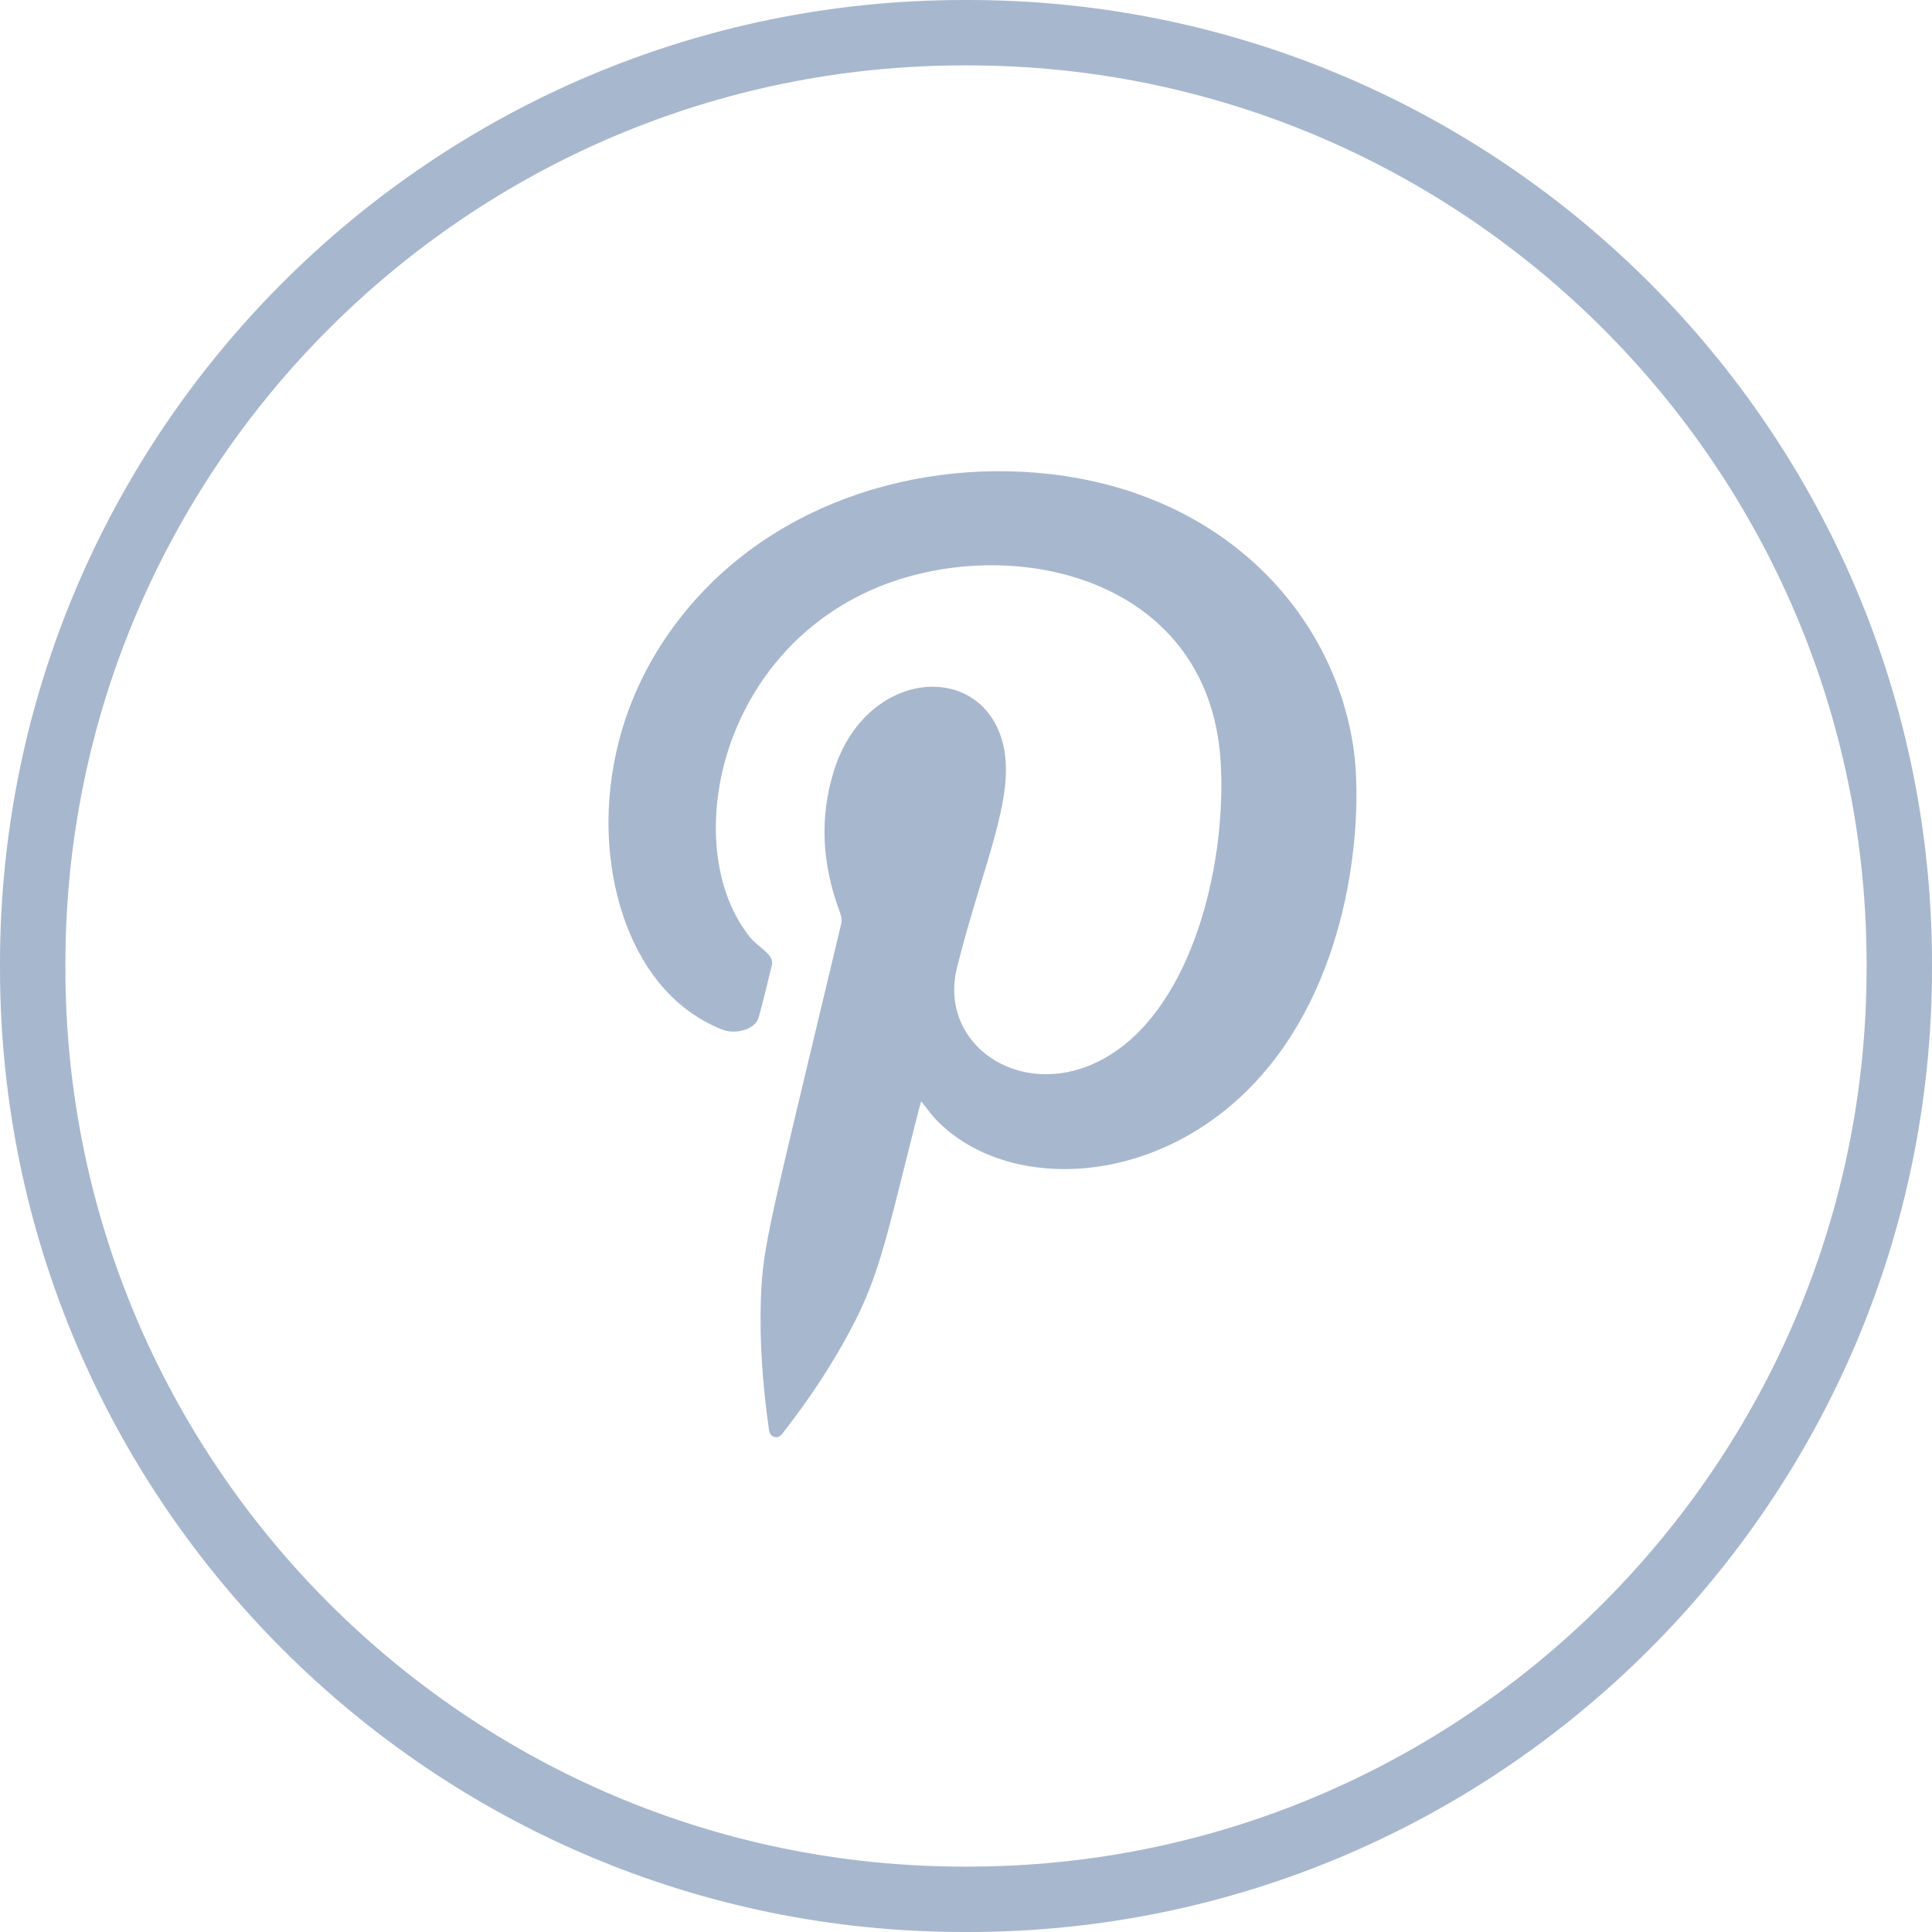
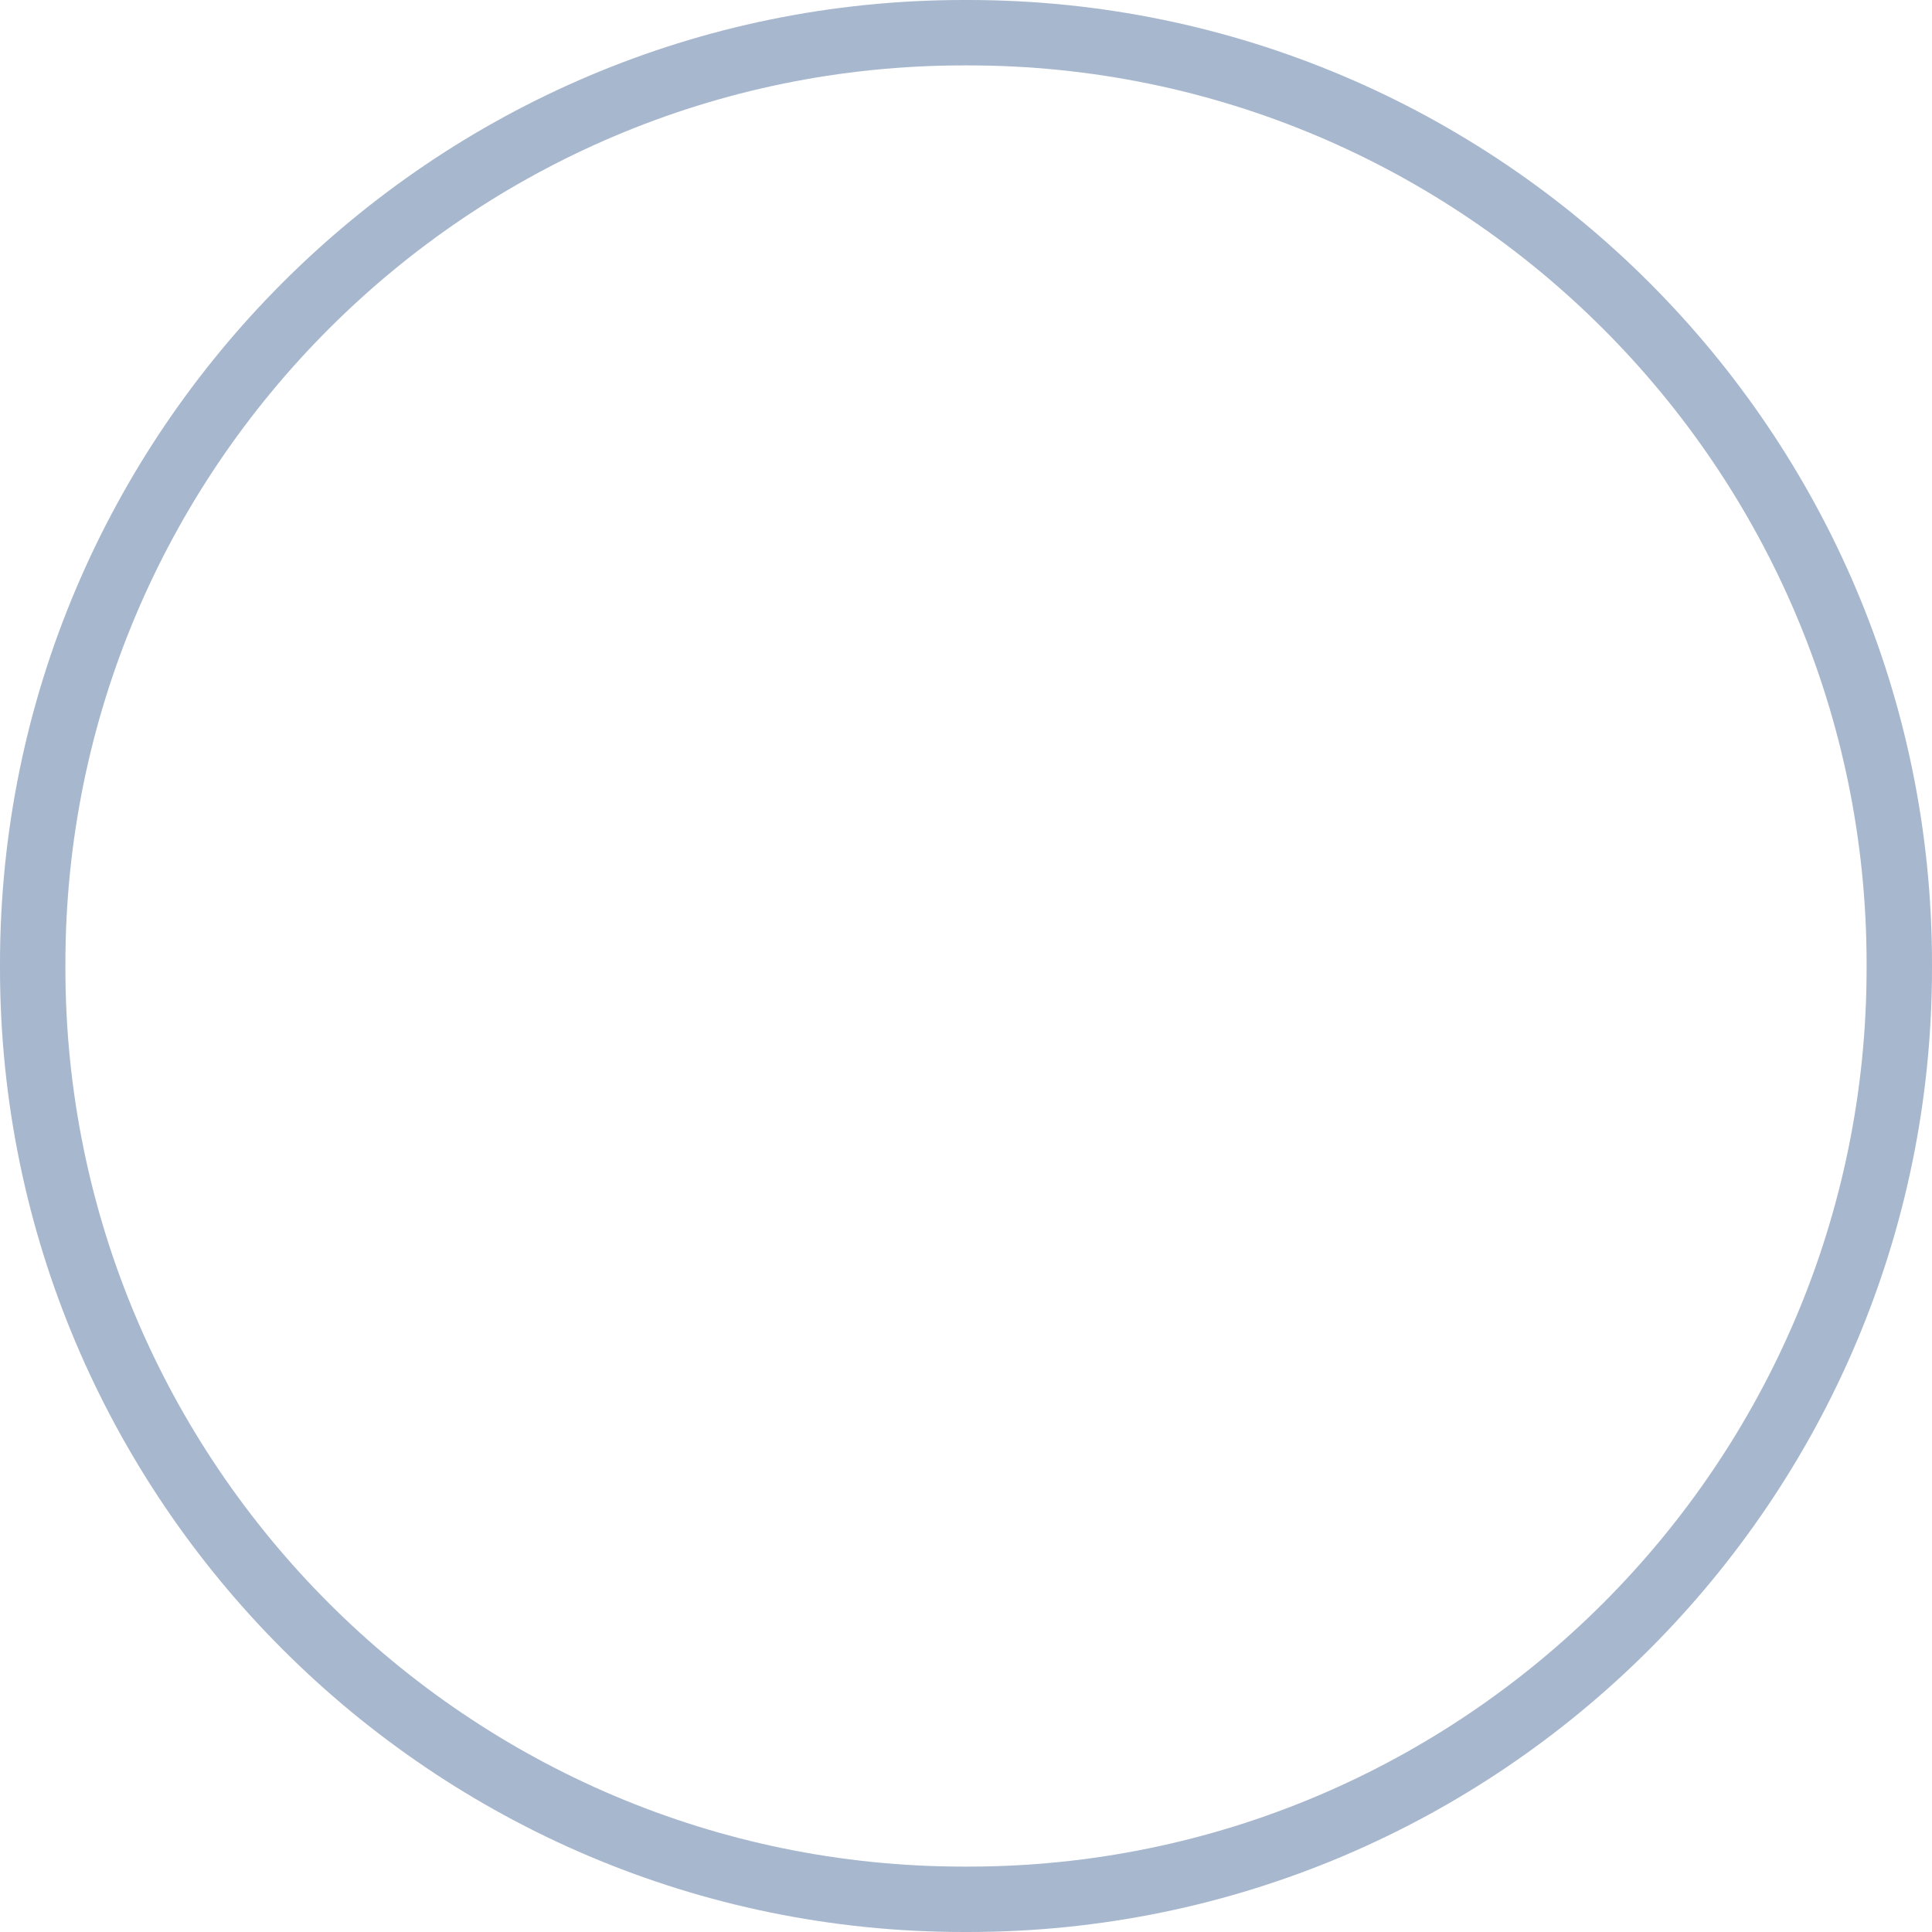
<svg xmlns="http://www.w3.org/2000/svg" width="40" height="40" viewBox="0 0 40 40" fill="none">
  <path d="M20.044 40H19.956C8.952 40 0 31.048 0 20.044V19.956C0 8.952 8.952 0 19.956 0H20.044C31.048 0 40 8.952 40 19.956V20.044C40 31.048 31.048 40 20.044 40ZM19.956 1.354C9.698 1.354 1.354 9.698 1.354 19.956V20.044C1.354 30.302 9.698 38.646 19.956 38.646H20.044C30.302 38.646 38.646 30.302 38.646 20.044V19.956C38.646 9.698 30.302 1.354 20.044 1.354H19.956Z" fill="#A7B7CE" />
-   <path fill-rule="evenodd" clip-rule="evenodd" d="M19.073 22.802C19.056 22.86 19.041 22.908 19.028 22.957C18.293 25.835 18.212 26.474 17.457 27.811C17.097 28.446 16.691 29.048 16.242 29.624C16.192 29.689 16.144 29.773 16.043 29.753C15.932 29.729 15.923 29.63 15.912 29.541C15.791 28.666 15.724 27.789 15.753 26.906C15.791 25.756 15.933 25.361 17.416 19.127C17.437 19.031 17.413 18.953 17.382 18.867C17.027 17.91 16.957 16.938 17.267 15.953C17.938 13.826 20.349 13.664 20.77 15.418C21.03 16.503 20.343 17.923 19.816 20.023C19.379 21.755 21.418 22.986 23.161 21.721C24.768 20.556 25.392 17.762 25.273 15.781C25.04 11.832 20.709 10.979 17.963 12.25C14.813 13.707 14.097 17.61 15.52 19.394C15.7 19.621 16.039 19.76 15.98 19.99C15.888 20.347 15.808 20.707 15.708 21.062C15.634 21.326 15.213 21.423 14.946 21.314C14.421 21.102 13.984 20.768 13.63 20.328C12.423 18.833 12.078 15.875 13.674 13.371C15.443 10.597 18.733 9.474 21.738 9.815C25.326 10.223 27.593 12.674 28.018 15.456C28.211 16.723 28.072 19.847 26.294 22.055C24.248 24.592 20.931 24.761 19.401 23.203C19.283 23.084 19.189 22.944 19.073 22.801V22.802Z" fill="#A7B7CE" />
</svg>